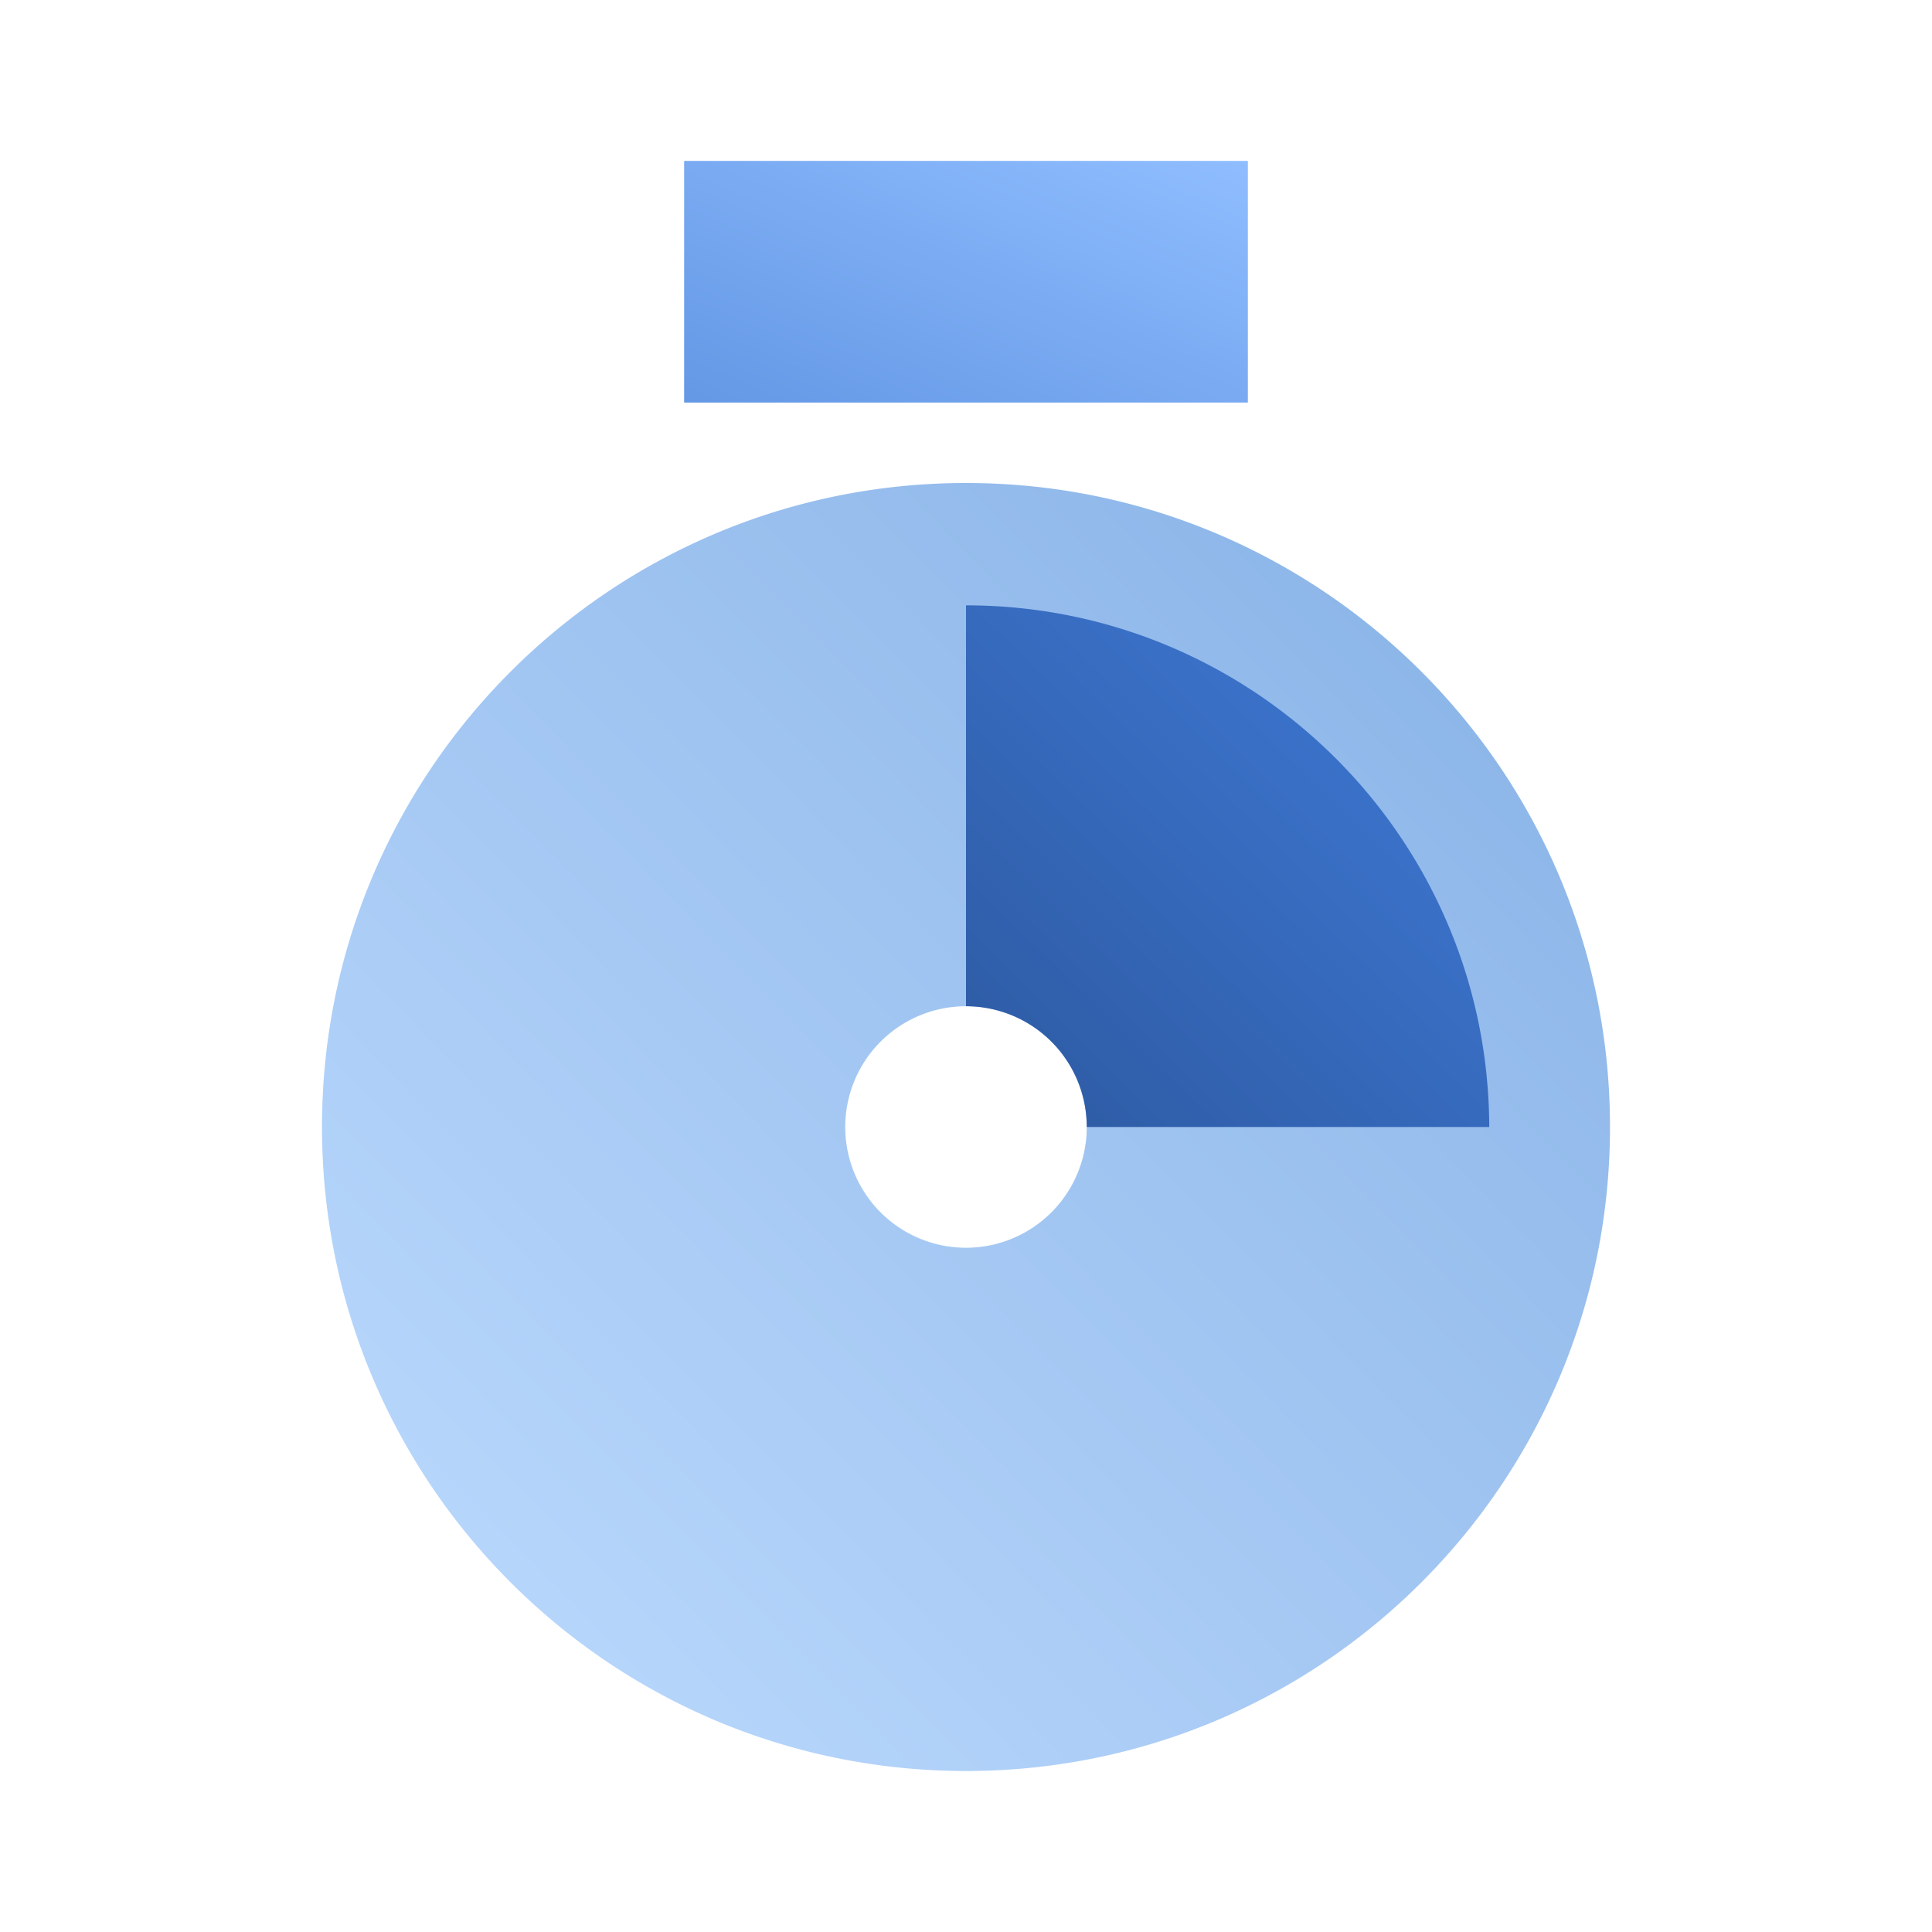
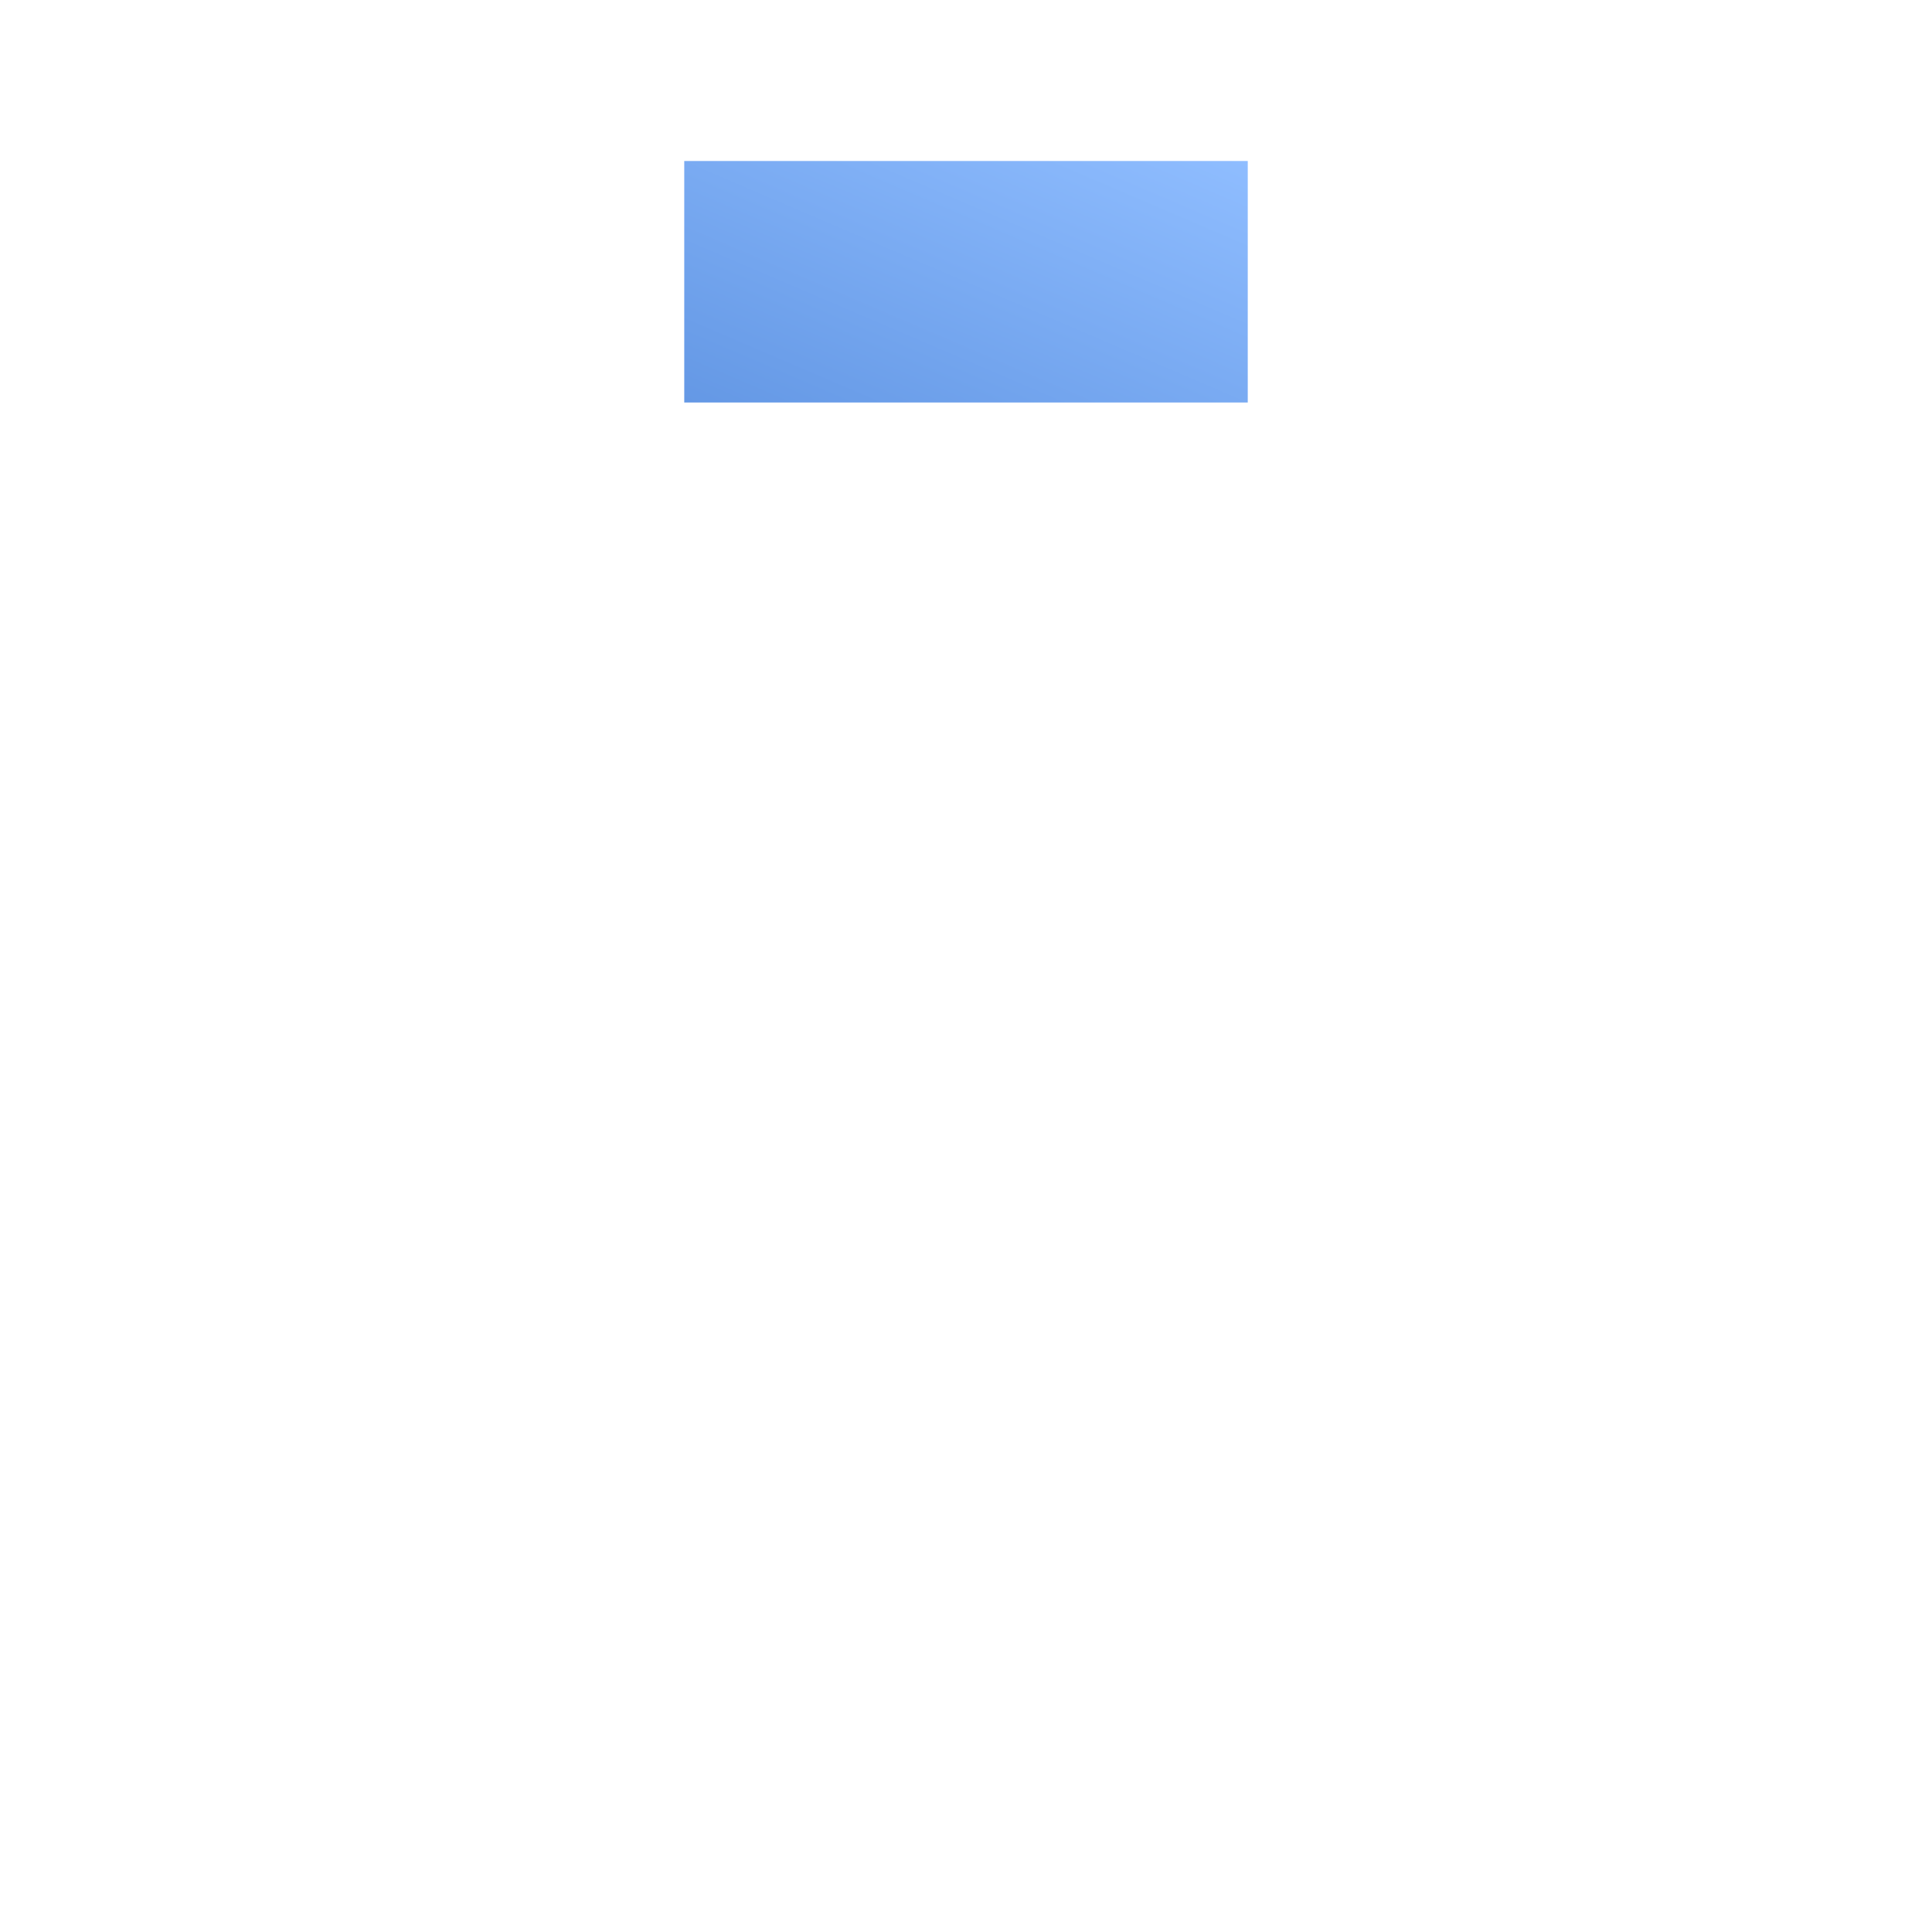
<svg xmlns="http://www.w3.org/2000/svg" width="48" height="48" viewBox="0 0 48 48">
  <defs>
    <linearGradient id="a" x1="0%" x2="89.294%" y1="100%" y2="12.009%">
      <stop offset="0%" stop-color="#70B1FF" />
      <stop offset="100%" stop-color="#005CCD" />
    </linearGradient>
    <linearGradient id="b" x1="-19.377%" x2="89.269%" y1="120.422%" y2="9.759%">
      <stop offset="0%" stop-color="#295296" />
      <stop offset="100%" stop-color="#3E78D3" />
    </linearGradient>
    <linearGradient id="c" x1="100%" x2="-69.702%" y1="0%" y2="121.322%">
      <stop offset="0%" stop-color="#70B1FF" />
      <stop offset="100%" stop-color="#005CCD" />
    </linearGradient>
    <linearGradient id="d" x1="100%" x2="0%" y1="0%" y2="100%">
      <stop offset="0%" stop-color="#8FBDFF" />
      <stop offset="100%" stop-color="#6498E5" />
    </linearGradient>
  </defs>
  <g fill="none" fill-rule="evenodd">
-     <path fill="#FFF" d="M-512-1368h768v5414h-768z" />
-     <path fill="url(#a)" fill-opacity=".45" d="M24 44c-8.837 0-16-7.163-16-16s7.163-16 16-16 16 7.163 16 16-7.163 16-16 16zm0-13a3 3 0 1 0 0-6 3 3 0 0 0 0 6z" />
-     <path fill="url(#b)" d="M27 28h10c-.021-7.162-5.833-12.96-13-12.96V25a3 3 0 0 1 3 3z" />
-     <path fill="url(#c)" fill-opacity=".45" d="M17 4h14v6H17z" style="mix-blend-mode:multiply" />
    <path fill="url(#d)" d="M17 4h14v6H17z" />
-     <path d="M0 0h48v48H0z" />
  </g>
</svg>